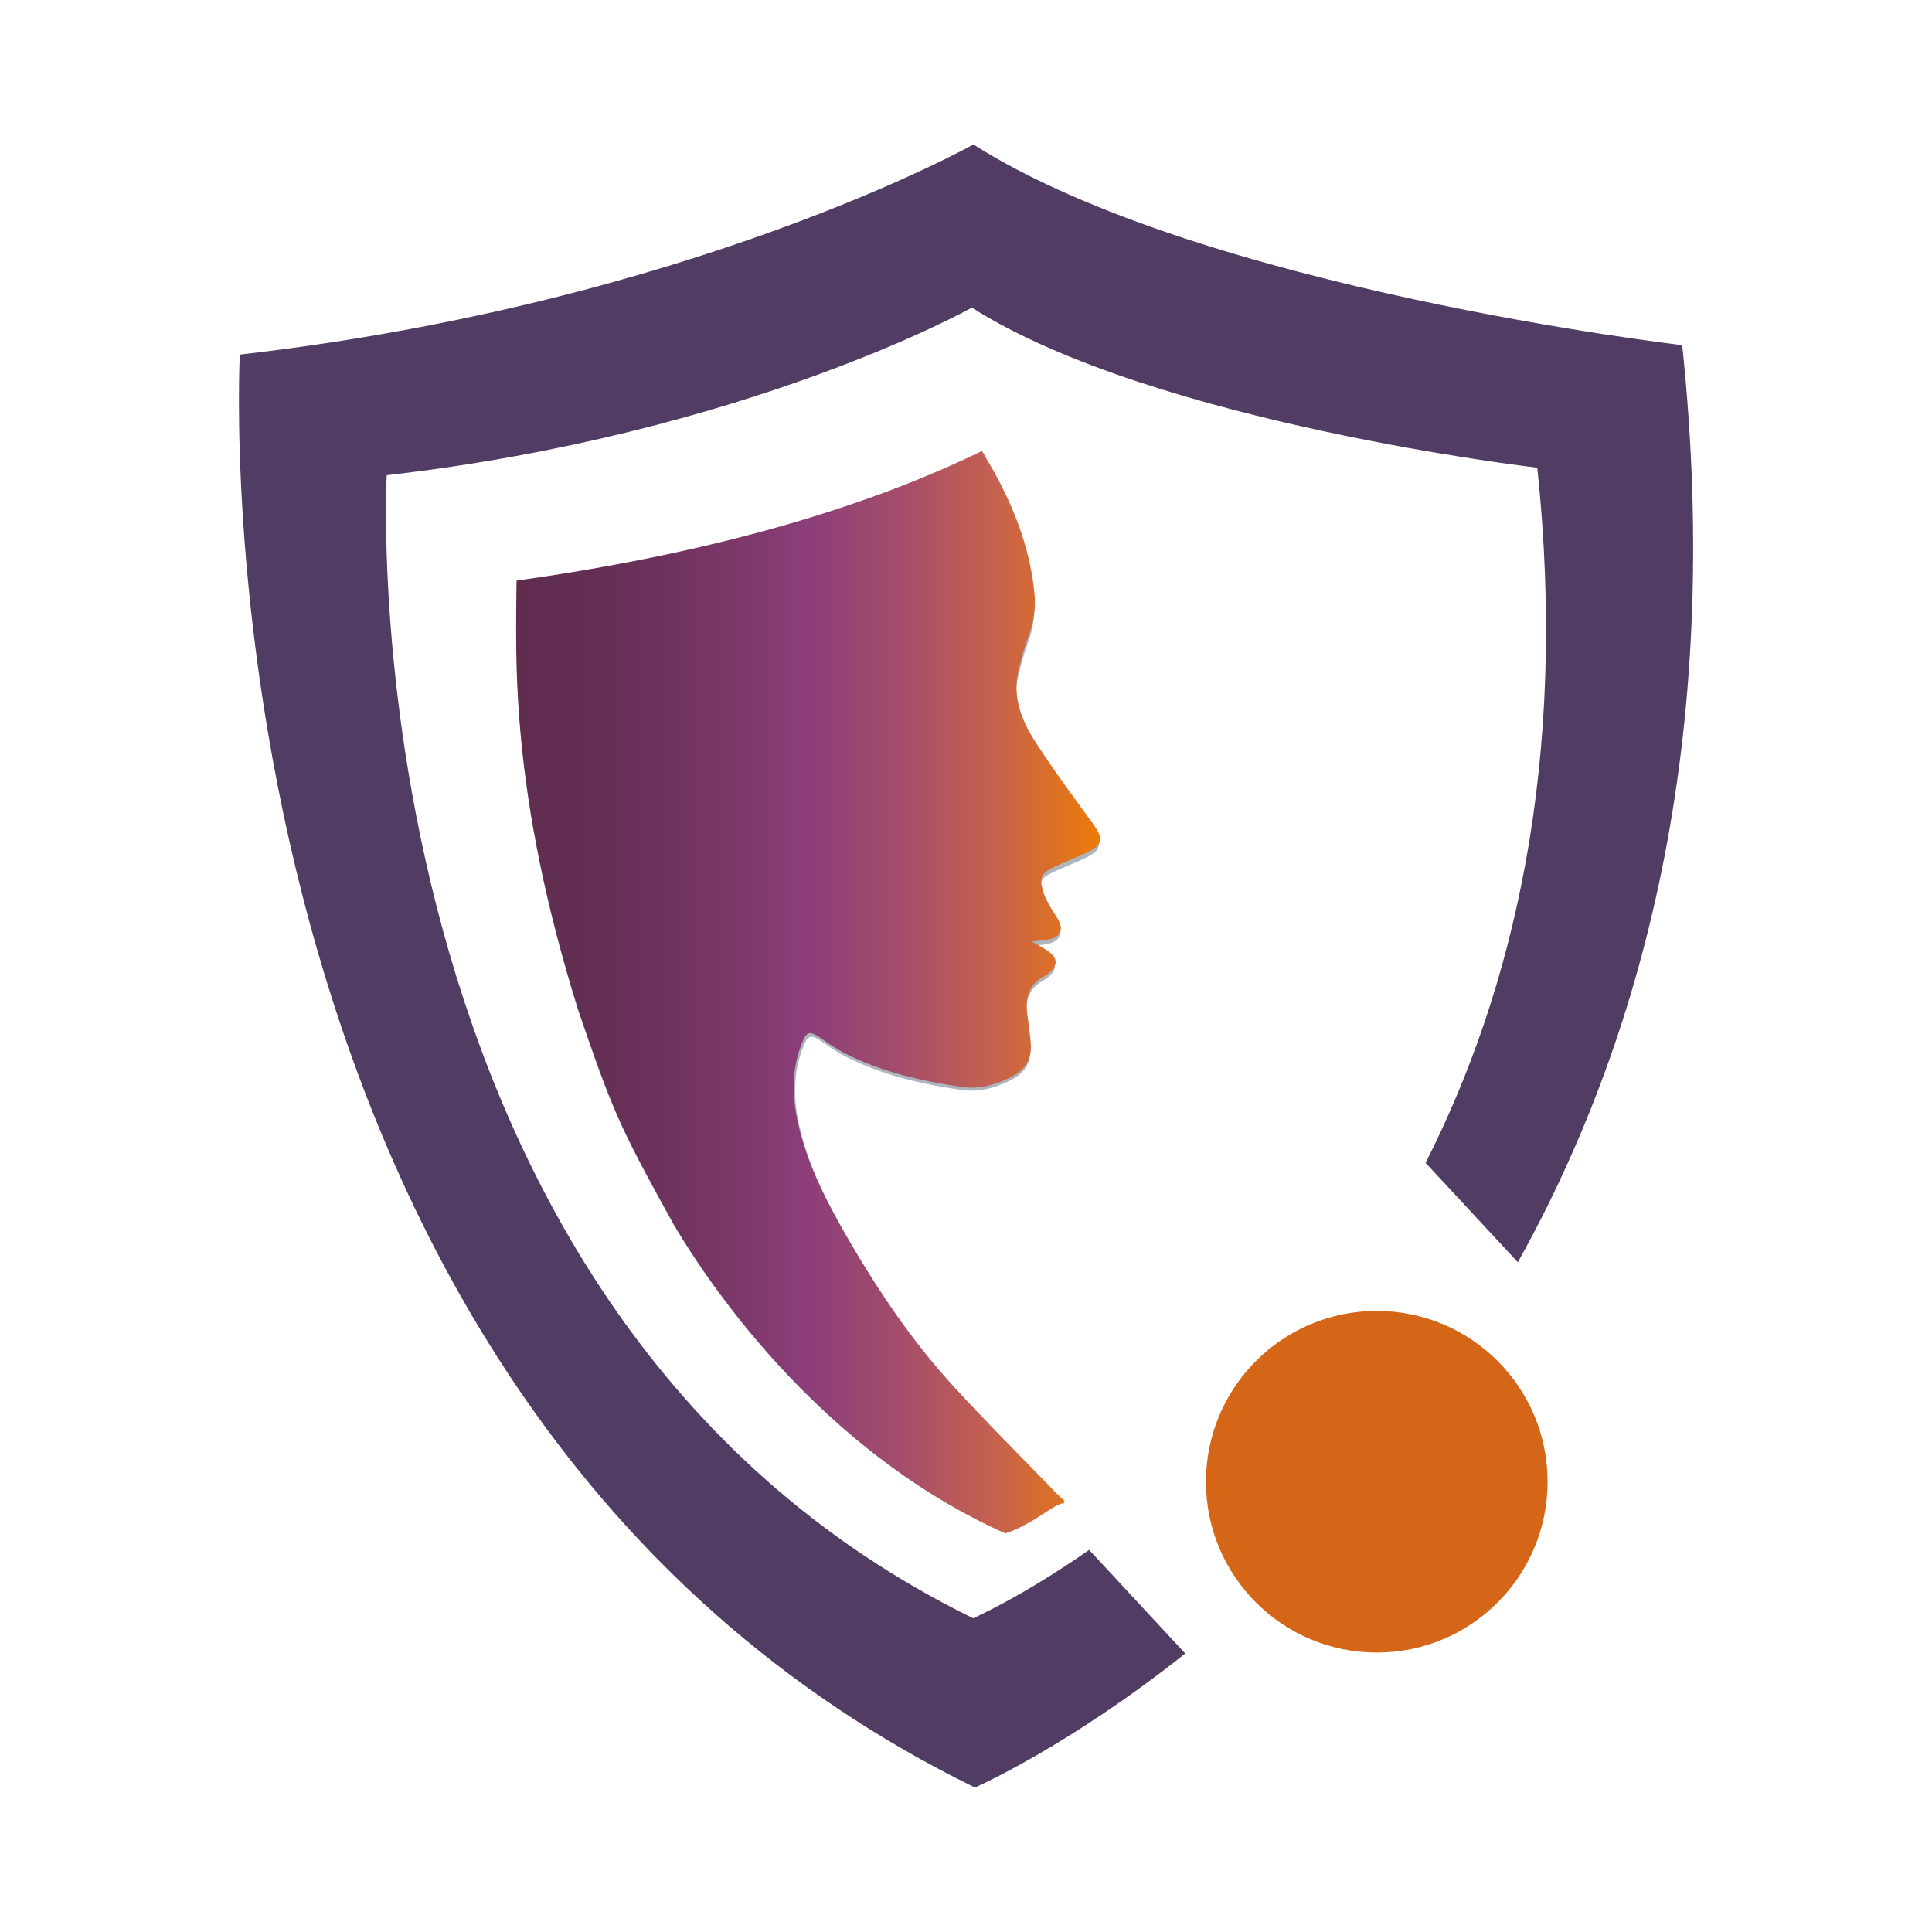
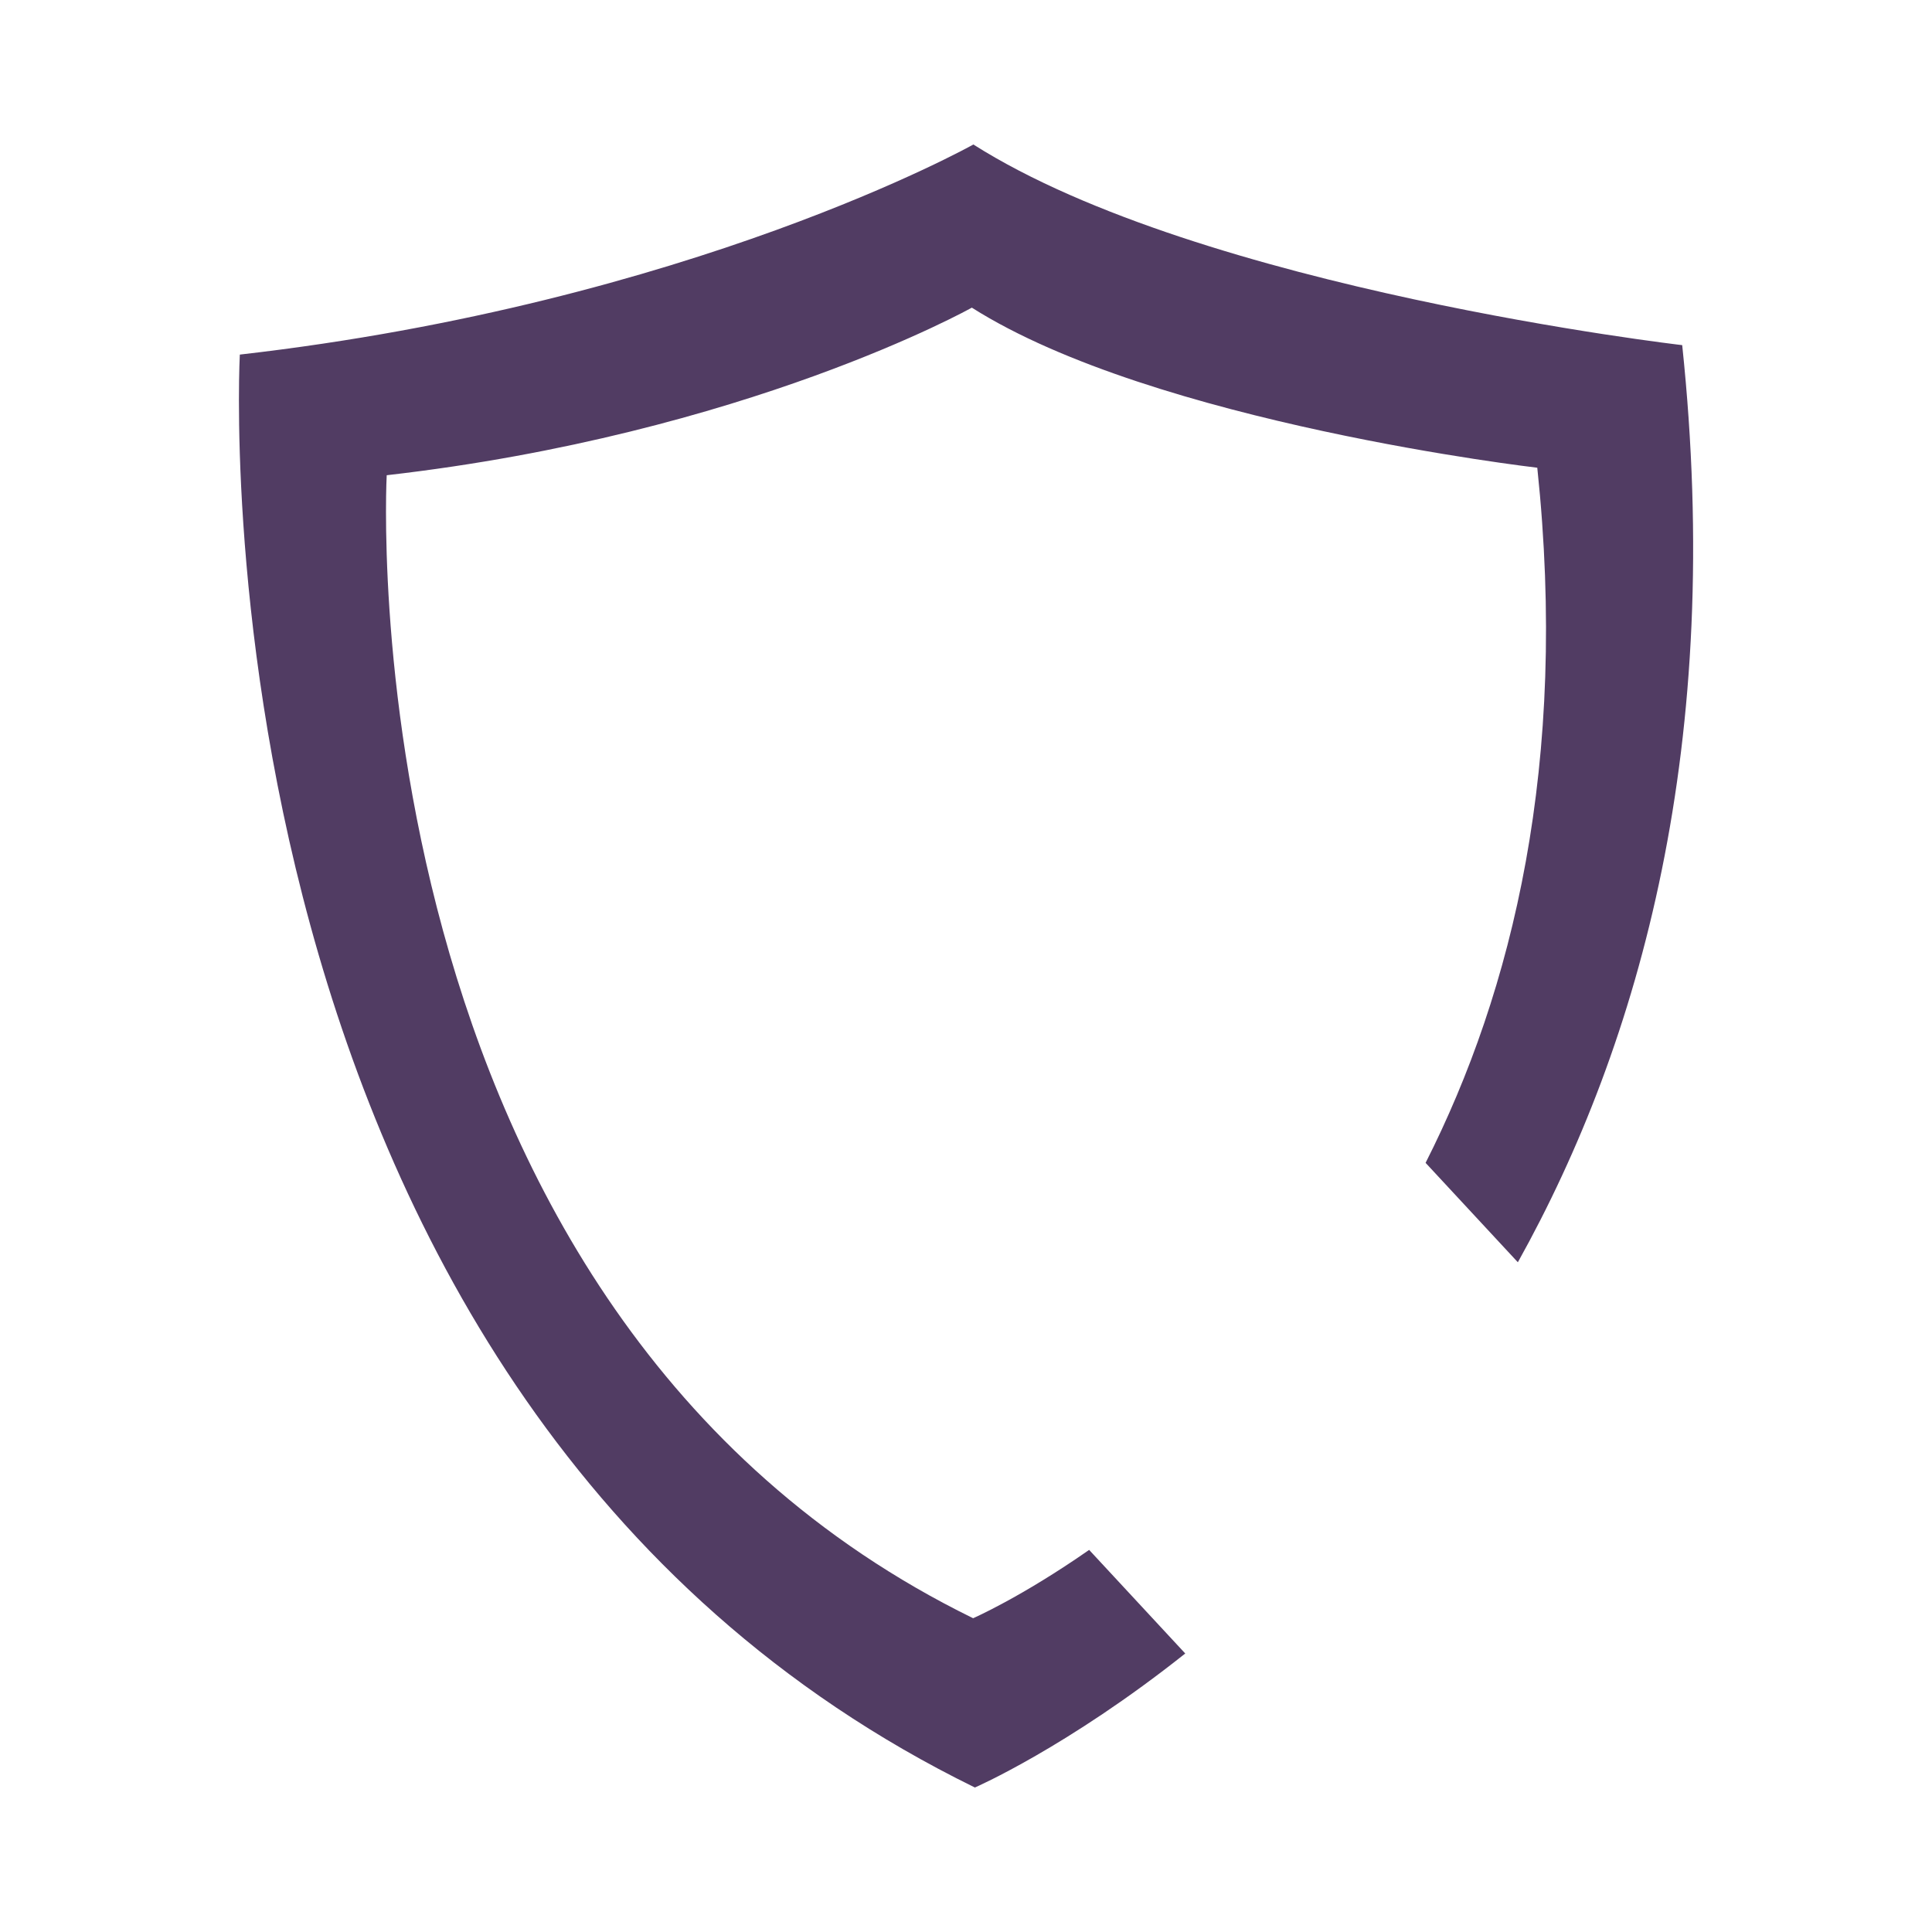
<svg xmlns="http://www.w3.org/2000/svg" version="1.1" id="Capa_1" x="0px" y="0px" viewBox="0 0 226.77 226.77" style="enable-background:new 0 0 226.77 226.77;" xml:space="preserve">
  <style type="text/css">
	.st0{fill:#AEB6BD;}
	.st1{fill:url(#SVGID_1_);}
	.st2{fill:#513C63;}
	.st3{fill:#D66617;}
</style>
  <g>
    <g>
      <g>
        <g id="D0OdIY_24_">
          <g>
-             <path class="st0" d="M120.9,110.63c0.75,0.45,1.56,0.81,2.2,1.36c0.84,0.71,0.76,1.48-0.07,2.22c-0.22,0.2-0.47,0.39-0.73,0.53       c-1.79,0.96-2.14,2.54-1.92,4.38c0.13,1.07,0.29,2.13,0.39,3.2c0.19,2.02-0.49,3.25-2.3,4.17c-1.8,0.92-3.74,1.43-5.75,1.14       c-4.74-0.69-9.38-1.76-13.69-3.94c-0.9-0.45-1.74-1.03-2.56-1.6c-1.63-1.13-1.91-1.06-2.59,0.83       c-1.18,3.23-0.96,6.48-0.13,9.73c1.15,4.55,3.29,8.65,5.63,12.68c3.52,6.07,7.42,11.88,12.14,17.07       c3.97,4.37,8.18,8.53,12.29,12.78c0.3,0.31,0.63,0.59,0.95,0.89c-0.03,0.1-0.07,0.2-0.1,0.31c-0.87-0.21-3.47,2.41-6.83,3.49       c-18.99-8.47-32.2-25.04-38.79-36.15c-6.47-11.68-7.16-13.38-11.16-25.05c-8.06-25.76-7.29-41.11-7.22-50.24       c24.19-3.39,41.73-8.98,54.45-15.17c0.04-0.15-0.16,0.48,0,0c1.11,1.97,1.5,2.51,2.39,4.29c1.95,3.91,3.33,8,3.75,12.38       c0.16,1.64-0.04,3.19-0.61,4.75c-0.54,1.47-0.98,3-1.3,4.53c-0.63,3.01,0.48,5.69,2.04,8.12c2.07,3.22,4.35,6.3,6.61,9.4       c1.45,1.99,1.35,2.62-0.92,3.67c-1.16,0.54-2.36,0.98-3.51,1.53c-1.43,0.68-1.77,1.21-1.33,2.72c0.31,1.06,0.92,2.08,1.55,3.01       c1.04,1.53,0.67,2.53-1.16,2.8C122.01,110.53,121.44,110.57,120.9,110.63z" />
-           </g>
+             </g>
        </g>
        <g id="D0OdIY_23_">
          <g>
-             <path class="st0" d="M121.03,111.04c0.74,0.45,1.55,0.8,2.19,1.35c0.84,0.71,0.76,1.47-0.07,2.21       c-0.22,0.2-0.47,0.38-0.73,0.52c-1.78,0.96-2.13,2.53-1.91,4.36c0.13,1.06,0.29,2.12,0.38,3.18c0.18,2.01-0.48,3.23-2.29,4.15       c-1.79,0.91-3.72,1.42-5.72,1.13c-4.71-0.68-9.33-1.74-13.61-3.92c-0.89-0.45-1.73-1.02-2.55-1.59       c-1.62-1.13-1.89-1.05-2.58,0.82c-1.17,3.21-0.95,6.44-0.13,9.67c1.14,4.52,3.27,8.6,5.59,12.6       c3.5,6.03,7.38,11.81,12.07,16.97c3.95,4.35,8.13,8.48,12.21,12.7c0.3,0.31,0.63,0.59,0.94,0.88c-0.03,0.1-0.07,0.2-0.1,0.31       c-0.86-0.21-3.45,2.4-6.79,3.47c-18.87-8.42-32.01-24.89-38.56-35.94c-6.44-11.61-7.11-13.3-11.09-24.9       c-8.01-25.6-7.25-40.87-7.18-49.94c24.05-3.37,41.48-8.92,54.12-15.08c0.04-0.15-0.16,0.48,0,0c1.1,1.96,1.49,2.49,2.37,4.27       c1.94,3.88,3.31,7.95,3.73,12.31c0.15,1.63-0.04,3.17-0.61,4.72c-0.54,1.46-0.97,2.98-1.29,4.51       c-0.63,2.99,0.48,5.66,2.03,8.07c2.06,3.2,4.32,6.27,6.57,9.34c1.44,1.97,1.34,2.6-0.92,3.64c-1.15,0.53-2.35,0.98-3.49,1.52       c-1.42,0.68-1.76,1.21-1.32,2.7c0.31,1.06,0.91,2.06,1.54,2.99c1.03,1.52,0.67,2.52-1.15,2.79       C122.13,110.95,121.56,110.98,121.03,111.04z" />
-           </g>
+             </g>
        </g>
        <g id="D0OdIY_22_">
          <g>
            <linearGradient id="SVGID_1_" gradientUnits="userSpaceOnUse" x1="60.578" y1="116.446" x2="129.142" y2="116.446">
              <stop offset="0" style="stop-color:#602D4F" />
              <stop offset="0.099" style="stop-color:#622E52" />
              <stop offset="0.218" style="stop-color:#6A3159" />
              <stop offset="0.348" style="stop-color:#783766" />
              <stop offset="0.484" style="stop-color:#8B3D78" />
              <stop offset="0.486" style="stop-color:#8B3D79" />
              <stop offset="0.545" style="stop-color:#924275" />
              <stop offset="0.659" style="stop-color:#A54D6A" />
              <stop offset="0.817" style="stop-color:#C56150" />
              <stop offset="1" style="stop-color:#ED7B06" />
            </linearGradient>
-             <path class="st1" d="M121.1,110.51c0.75,0.45,1.56,0.81,2.21,1.36c0.84,0.71,0.77,1.49-0.07,2.23       c-0.23,0.2-0.47,0.39-0.74,0.53c-1.8,0.97-2.15,2.55-1.92,4.4c0.13,1.07,0.29,2.14,0.39,3.21c0.19,2.03-0.49,3.26-2.31,4.19       c-1.81,0.92-3.75,1.44-5.77,1.15c-4.75-0.69-9.42-1.76-13.74-3.96c-0.9-0.46-1.74-1.03-2.57-1.61       c-1.64-1.14-1.91-1.06-2.6,0.83c-1.19,3.24-0.96,6.5-0.13,9.76c1.15,4.56,3.3,8.68,5.64,12.72       c3.53,6.09,7.45,11.92,12.18,17.13c3.99,4.39,8.21,8.56,12.33,12.83c0.3,0.31,0.64,0.6,0.95,0.89c-0.03,0.1-0.07,0.21-0.1,0.31       c-0.87-0.21-3.48,2.42-6.85,3.5c-19.05-8.5-32.32-25.13-38.92-36.28c-6.5-11.72-7.18-13.43-11.2-25.14       c-8.08-25.84-7.32-41.25-7.25-50.41c24.27-3.4,41.88-9.01,54.64-15.22c0.04-0.15-0.16,0.48,0,0c1.11,1.98,1.5,2.52,2.39,4.31       c1.95,3.92,3.34,8.03,3.76,12.42c0.16,1.64-0.04,3.2-0.62,4.76c-0.54,1.48-0.98,3.01-1.3,4.55c-0.64,3.02,0.48,5.71,2.05,8.14       c2.08,3.23,4.37,6.33,6.63,9.43c1.45,1.99,1.35,2.63-0.93,3.68c-1.16,0.54-2.37,0.99-3.52,1.54c-1.44,0.69-1.78,1.22-1.33,2.73       c0.31,1.07,0.92,2.08,1.55,3.02c1.04,1.54,0.68,2.54-1.16,2.81C122.22,110.41,121.65,110.45,121.1,110.51z" />
          </g>
        </g>
        <g>
          <path class="st2" d="M114.22,189.94C40.08,153.64,45.39,55.78,45.39,55.78c42.24-4.84,68.68-19.67,68.68-19.67      C135.5,49.7,180.44,54.9,180.44,54.9c3.66,34.68-2.89,61.42-13.11,81.59l10.83,11.67c14.41-25.86,24.21-61.02,19.29-107.65      c0,0-56.33-6.51-83.2-23.55c0,0-33.15,18.6-86.1,24.66c0,0-6.66,122.67,86.28,168.19c0,0,10.81-4.7,24.69-15.73l-11.28-12.16      C119.85,187.49,114.22,189.94,114.22,189.94z" />
        </g>
        <g>
-           <circle class="st3" cx="161.6" cy="173.92" r="20.05" />
-         </g>
+           </g>
      </g>
    </g>
  </g>
</svg>